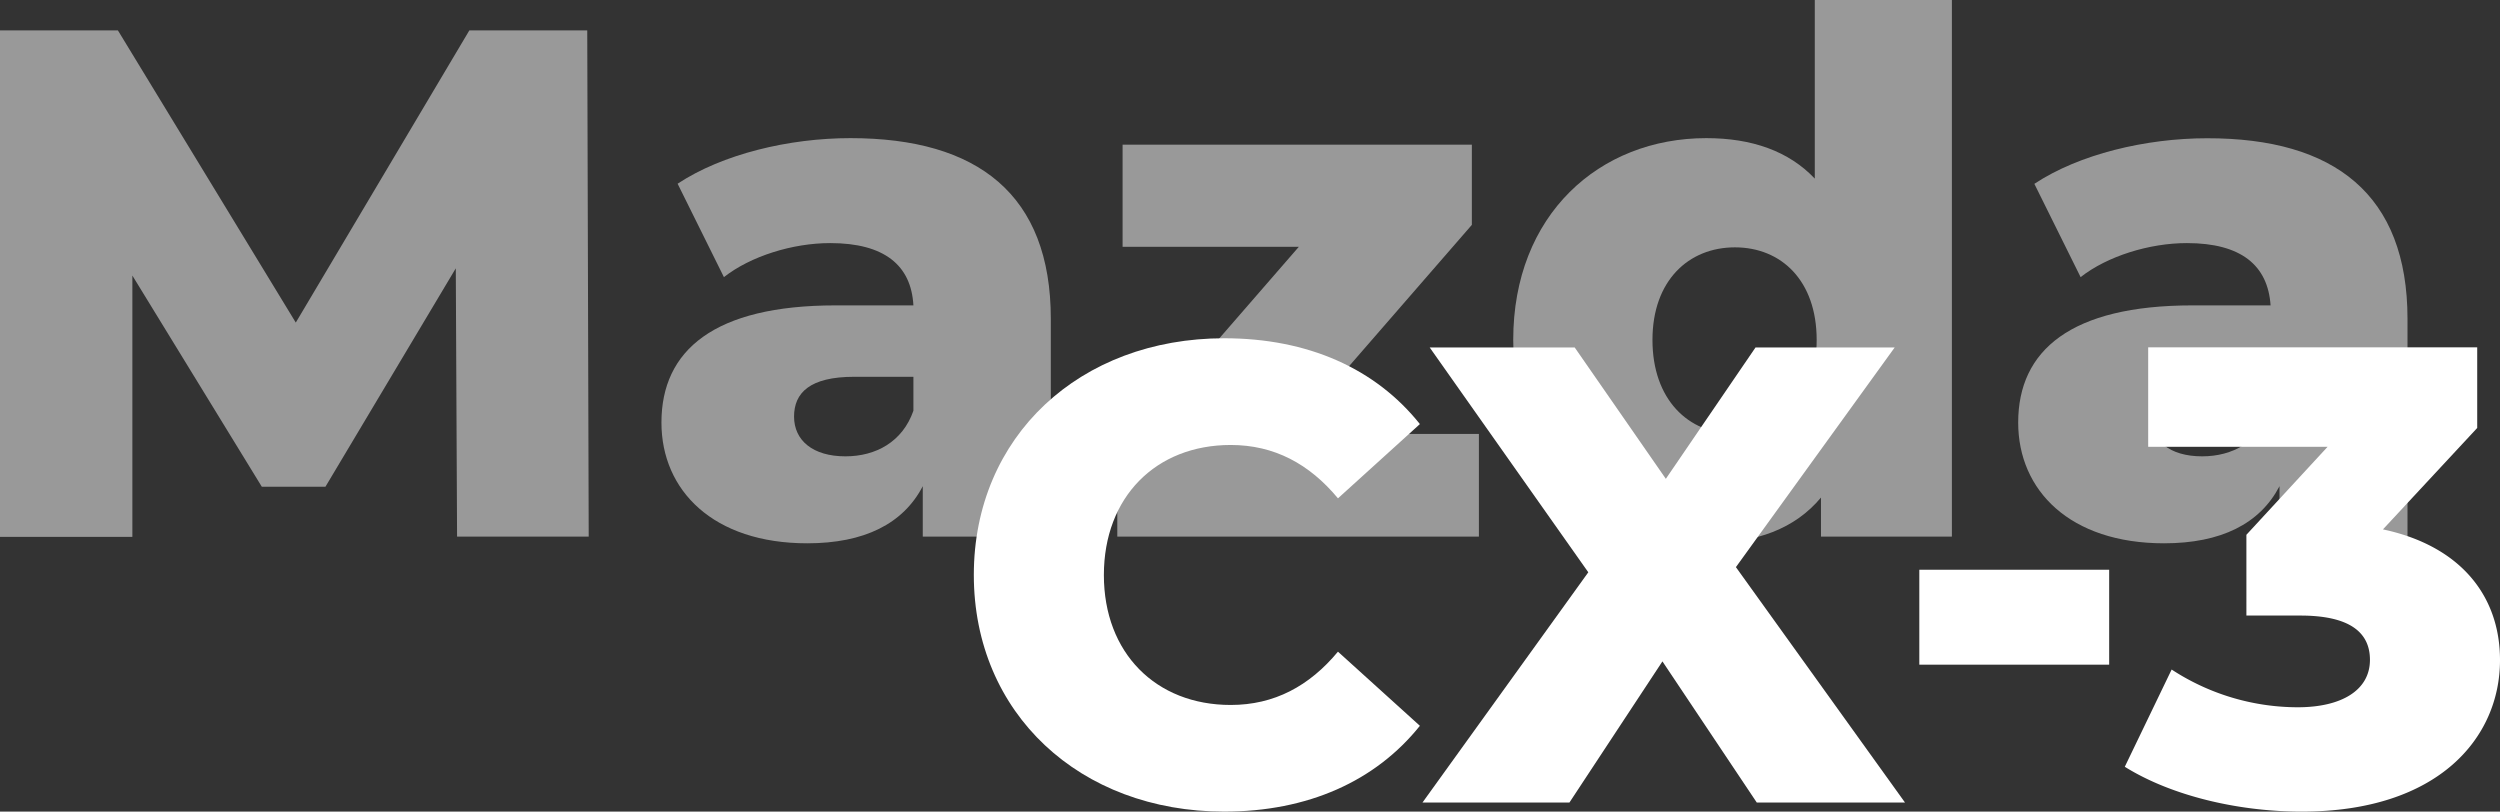
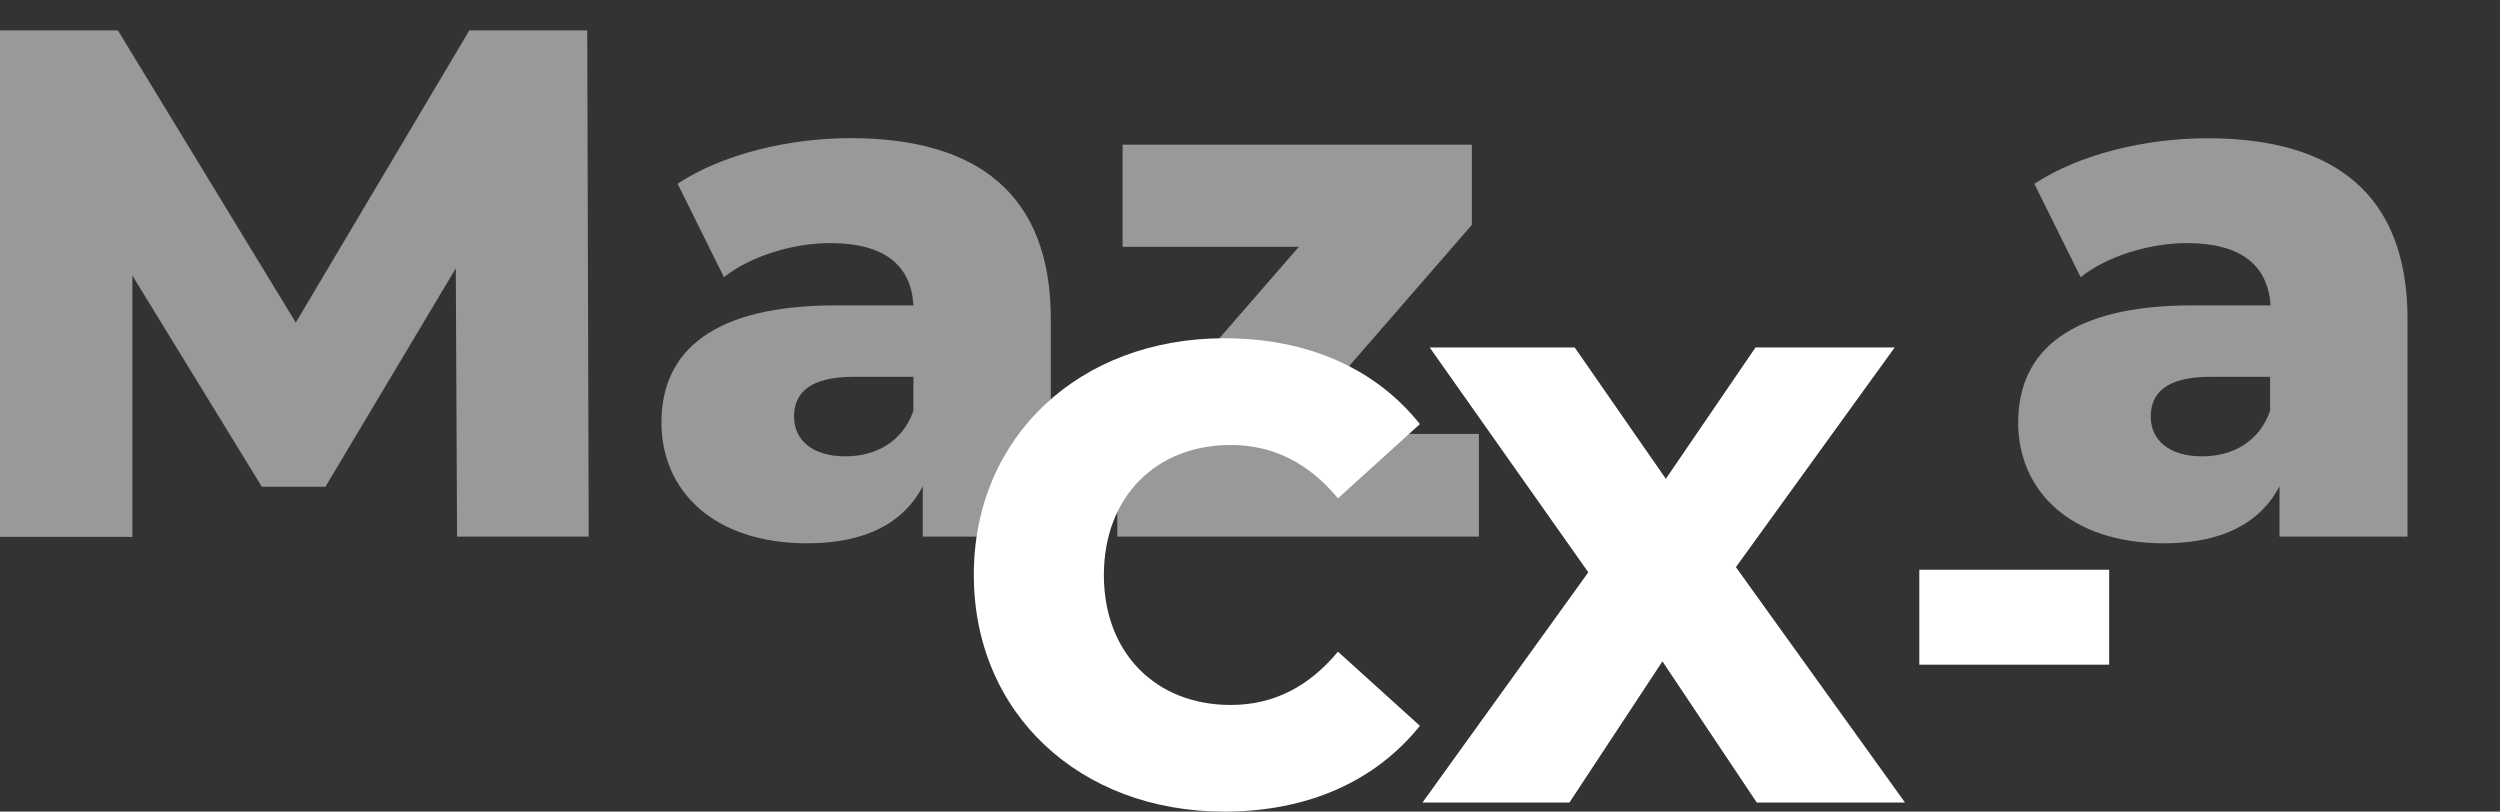
<svg xmlns="http://www.w3.org/2000/svg" viewBox="0 0 411.37 133.55">
  <rect x="0" y="0" width="411.37" height="133.55" fill="#333333" stroke="none" />
  <defs>
    <style>.cls-1,.cls-2{fill:#fff;}.cls-1{opacity:0.5;}</style>
  </defs>
  <g id="Warstwa_2" data-name="Warstwa 2">
    <g id="Export">
      <path class="cls-1" d="M75.21,88.3,75,44.15,53.55,80.09H43.08L21.78,45.34v43H0V5H19.4L48.67,53.08,77.23,5h19.4l.24,83.3Z" />
      <path class="cls-1" d="M172.91,52.48V88.3H151.84V80c-3.21,6.19-9.64,9.4-19,9.4-15.47,0-24-8.69-24-19.87,0-11.9,8.68-19.28,28.67-19.28H150.3C149.94,43.67,145.54,40,136.61,40c-6.19,0-13.09,2.15-17.49,5.6L111.5,30.23c7.38-4.88,18.33-7.5,28.44-7.5C160.89,22.73,172.91,32,172.91,52.48ZM150.3,67.59V62h-9.76c-7.26,0-9.88,2.62-9.88,6.55s3.1,6.54,8.45,6.54C144.11,75.09,148.51,72.71,150.3,67.59Z" />
      <path class="cls-1" d="M243.35,71.4V88.3h-59.5V75l29.87-34.39h-29V23.8h57.47V37L212.3,71.4Z" />
-       <path class="cls-1" d="M321.18,0V88.3H299.64V81.87c-4.28,5.12-10.59,7.5-18.92,7.5C263.11,89.37,249,76.52,249,55.93s14.16-33.2,31.77-33.2c7.5,0,13.57,2.14,17.85,6.66V0ZM298.93,55.93c0-9.76-5.83-15.23-13.45-15.23s-13.57,5.47-13.57,15.23,5.84,15.47,13.57,15.47S298.93,65.81,298.93,55.93Z" />
      <path class="cls-1" d="M396.15,52.48V88.3H375.09V80c-3.22,6.19-9.64,9.4-19,9.4-15.47,0-24-8.69-24-19.87,0-11.9,8.69-19.28,28.68-19.28h12.85C373.18,43.67,368.78,40,359.85,40c-6.18,0-13.09,2.15-17.49,5.6l-7.61-15.35c7.37-4.88,18.32-7.5,28.44-7.5C384.13,22.73,396.15,32,396.15,52.48ZM373.54,67.59V62h-9.76c-7.26,0-9.88,2.62-9.88,6.55s3.1,6.54,8.45,6.54C367.35,75.09,371.76,72.71,373.54,67.59Z" />
      <path class="cls-2" d="M160.24,94.6c0-22.79,17.44-38.94,41.2-38.94,13.8,0,24.92,5,32.2,14.12L220.16,82c-4.71-5.67-10.49-8.78-17.65-8.78-12.31,0-20.87,8.56-20.87,21.4S190.2,116,202.51,116c7.16,0,12.94-3.1,17.65-8.77l13.48,12.2c-7.28,9.09-18.4,14.12-32.2,14.12C177.68,133.55,160.24,117.39,160.24,94.6Z" />
      <path class="cls-2" d="M289.07,132.05l-15.52-23.22-15.3,23.22H234.07l27.28-37.88-26.1-37h23.86l15,21.62,14.76-21.62h22.9L285.64,93.32l27.82,38.73Z" />
      <path class="cls-2" d="M315.82,93.75h31.24v15.62H315.82Z" />
-       <path class="cls-2" d="M411.37,108.62c0,12.73-10.06,24.93-32.64,24.93-10.37,0-21.39-2.57-29.1-7.38l7.71-16a38,38,0,0,0,20.75,6.21c7.17,0,11.88-2.78,11.88-7.81,0-4.5-3.32-7.28-11.45-7.28h-8.88V88L383,73.52H353.48V57.15h54.14V70.42L392.11,87.11C404.73,89.79,411.37,97.92,411.37,108.62Z" />
    </g>
  </g>
</svg>